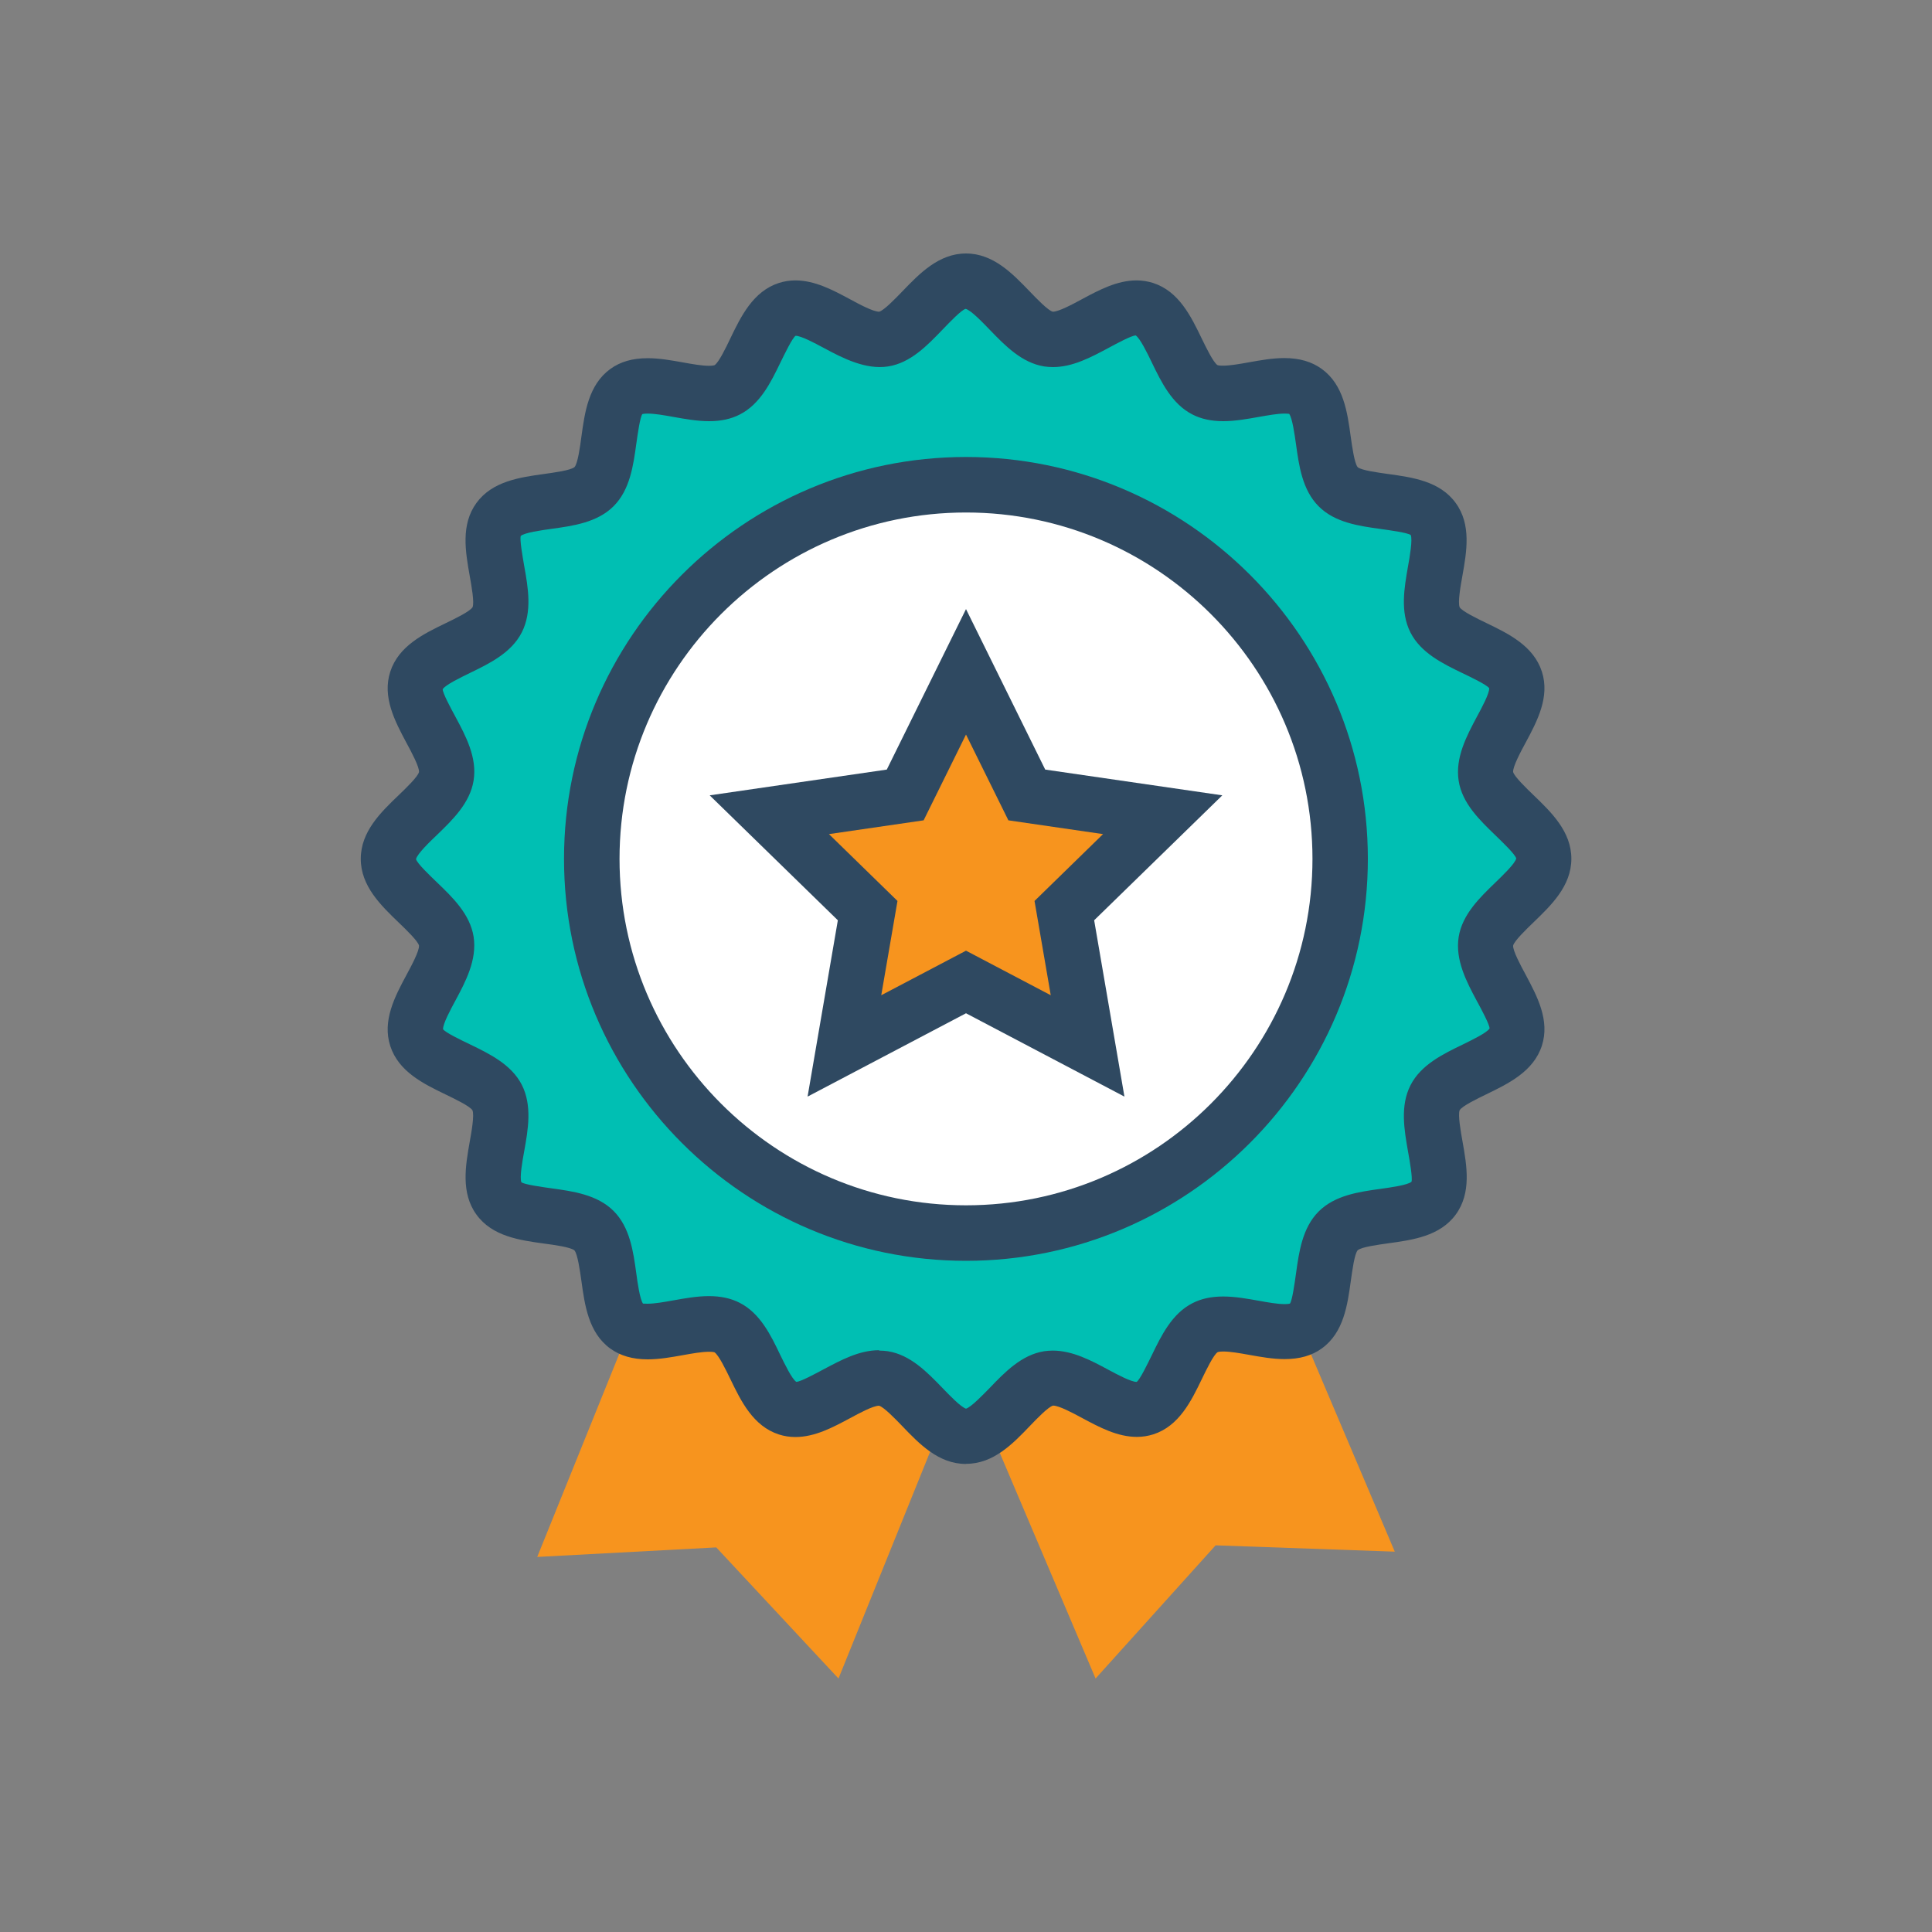
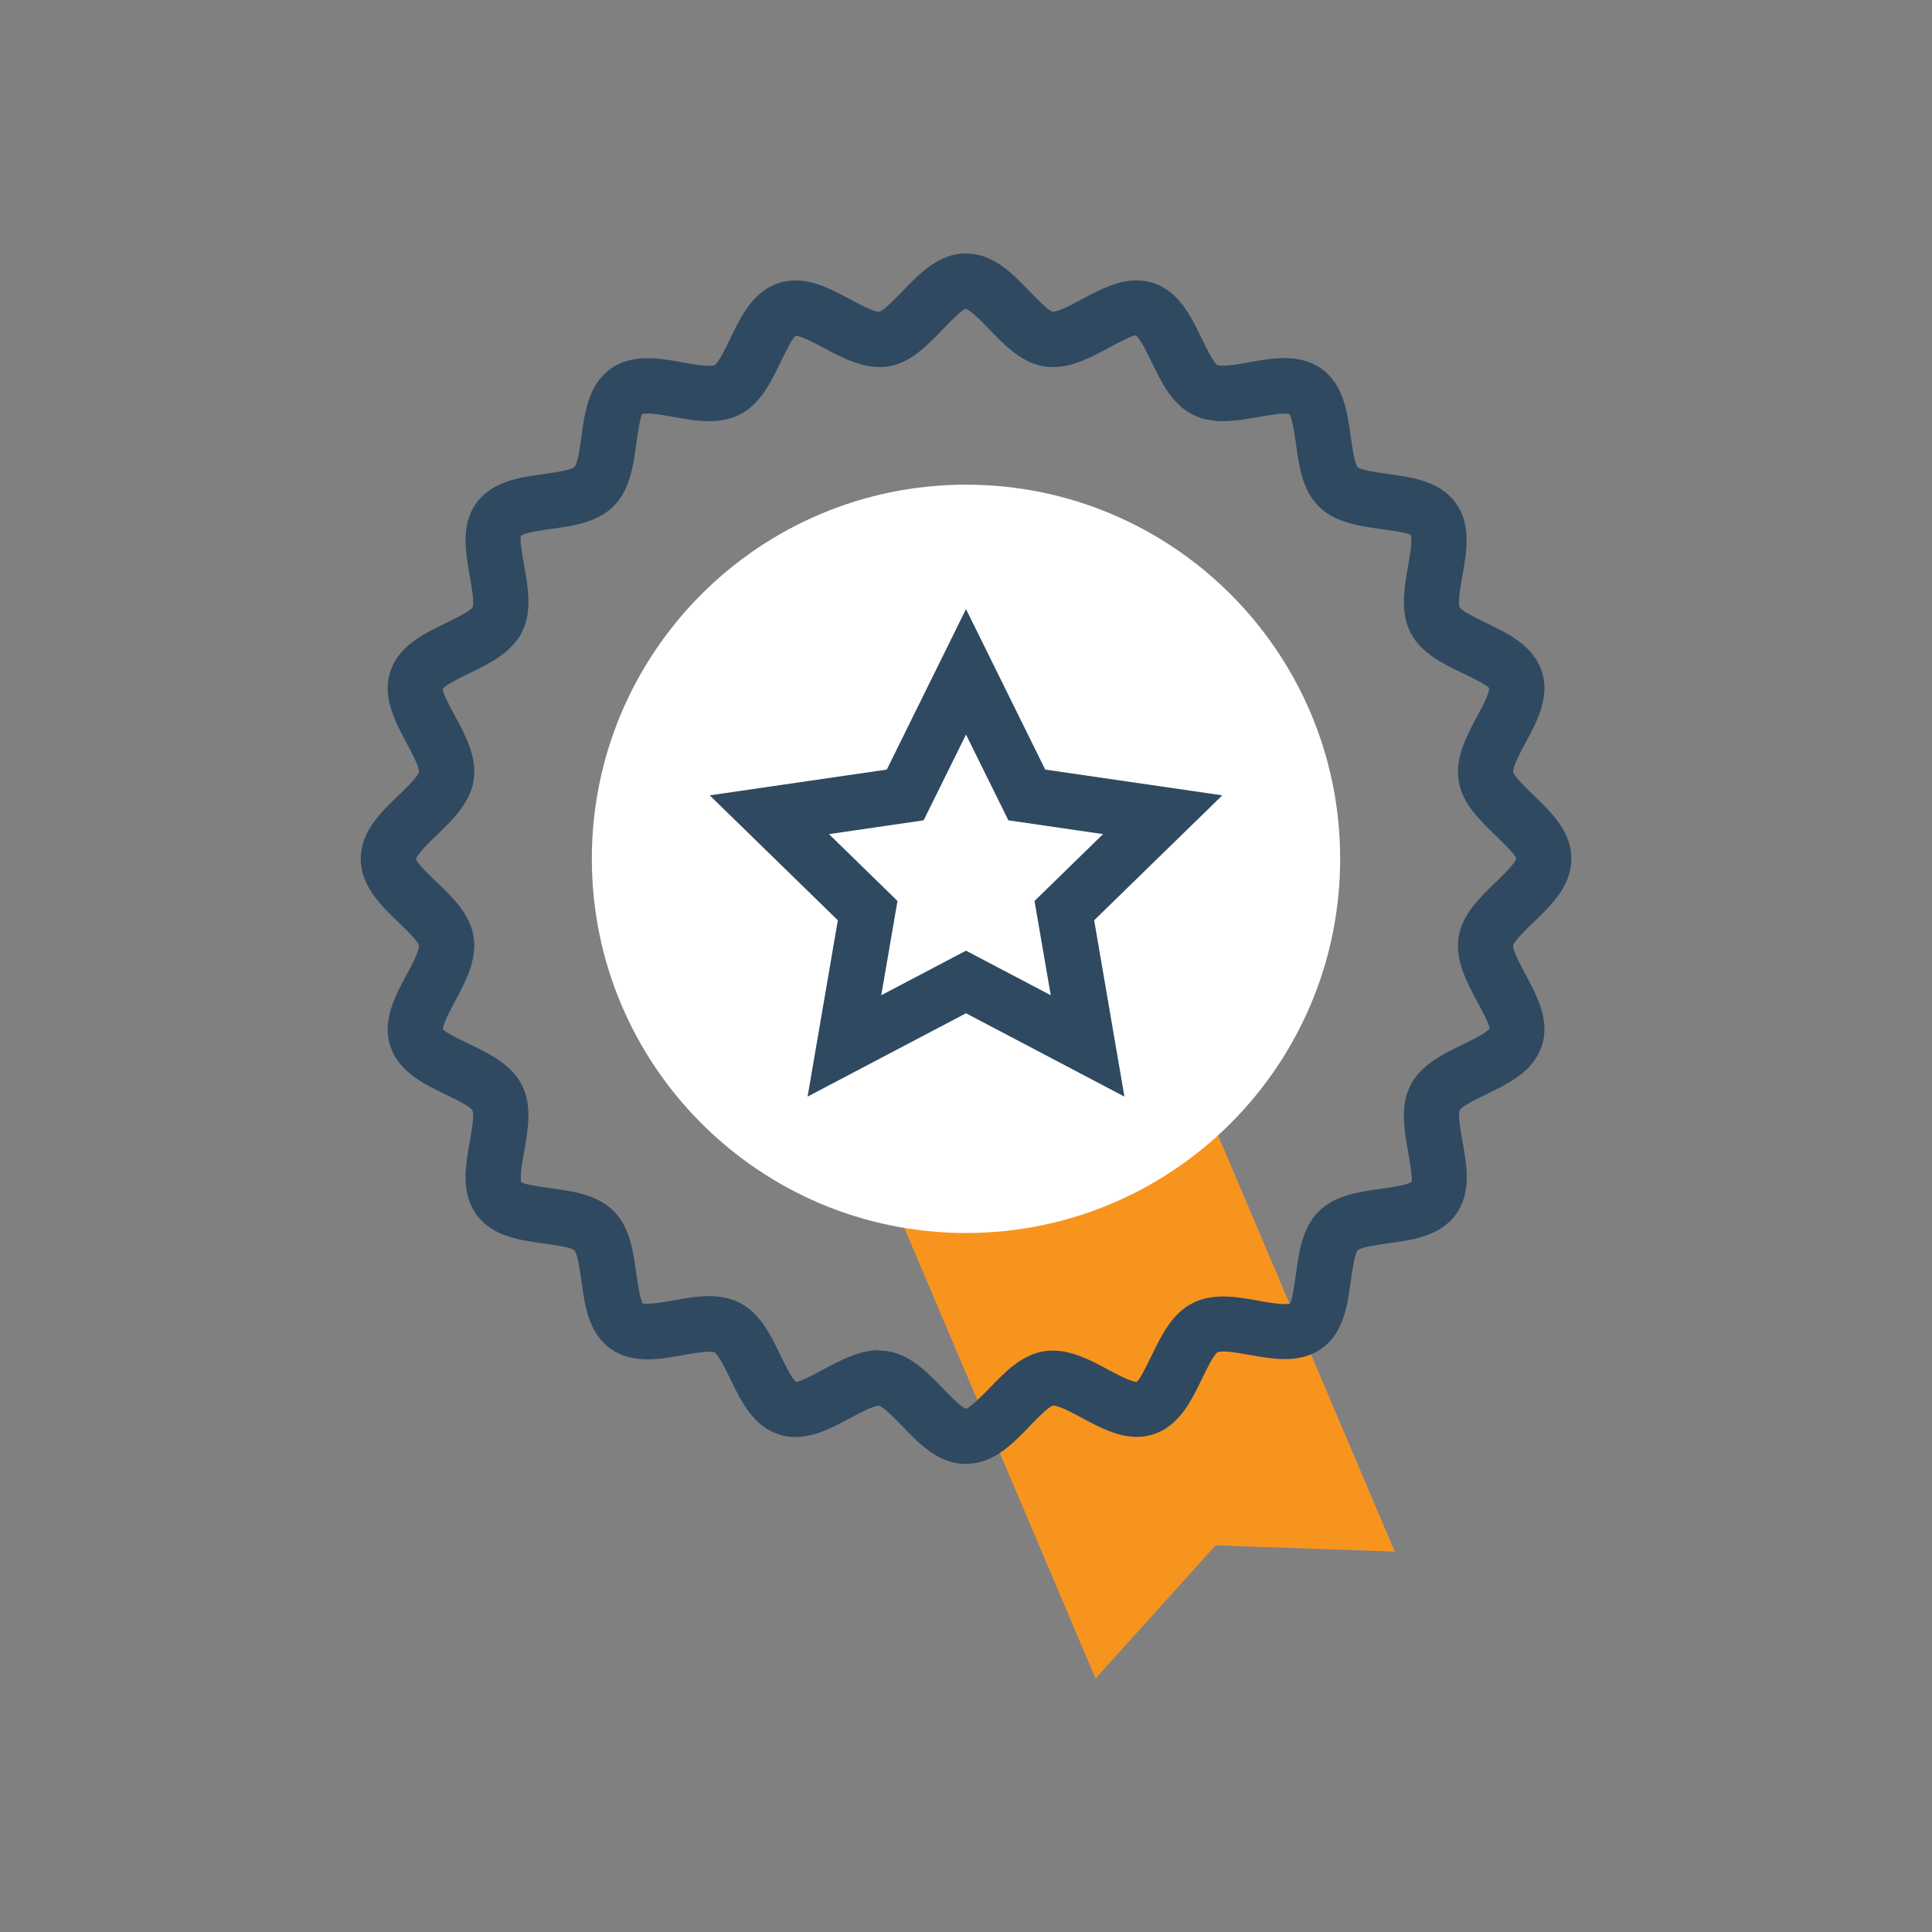
<svg xmlns="http://www.w3.org/2000/svg" id="Layer_1" viewBox="0 0 150 150">
  <rect x="0" y="0" width="150" height="150" fill="#808080" stroke="none" />
  <defs>
    <style>.cls-1{fill:#fff;}.cls-2{fill:#00bfb3;}.cls-3{fill:#2f4961;}.cls-4{fill:#f7941e;}</style>
  </defs>
  <polygon class="cls-4" points="71.92 67.07 60.3 71.99 85.06 130.32 94.38 119.98 108.29 120.47 83.53 62.14 71.92 67.07" />
-   <polygon class="cls-4" points="41.71 120.88 55.61 120.14 65.1 130.32 88.84 71.57 77.15 66.85 65.45 62.12 41.71 120.88" />
  <g>
-     <path class="cls-2" d="m119.85,66.68c0,2.28-4.15,4.21-4.49,6.4-.35,2.24,2.99,5.36,2.31,7.47-.7,2.15-5.24,2.7-6.25,4.69-1.02,2.01,1.19,6.01-.13,7.82-1.32,1.82-5.81.94-7.4,2.52-1.59,1.59-.71,6.07-2.53,7.4-1.81,1.32-5.81-.9-7.81.12-1.99,1.01-2.54,5.56-4.69,6.25-2.11.69-5.22-2.66-7.47-2.31-2.19.34-4.11,4.49-6.39,4.49s-4.21-4.15-6.4-4.49c-2.24-.35-5.36,2.99-7.47,2.3-2.15-.7-2.7-5.24-4.68-6.25-2.01-1.02-6.01,1.19-7.81-.12-1.82-1.32-.94-5.81-2.53-7.4-1.59-1.59-6.07-.71-7.4-2.53-1.32-1.81.9-5.81-.13-7.81-1.02-1.98-5.56-2.54-6.25-4.69-.69-2.11,2.66-5.22,2.31-7.47-.35-2.19-4.49-4.11-4.49-6.4s4.15-4.21,4.49-6.39c.35-2.24-3-5.35-2.31-7.46.7-2.15,5.24-2.7,6.25-4.69,1.02-2.01-1.19-6,.12-7.81,1.32-1.82,5.81-.94,7.4-2.53,1.59-1.59.71-6.07,2.53-7.4,1.81-1.32,5.81.9,7.81-.13,1.98-1.01,2.54-5.55,4.69-6.25,2.11-.69,5.22,2.66,7.47,2.31,2.18-.34,4.11-4.49,6.4-4.49s4.21,4.15,6.4,4.49c2.24.35,5.35-2.99,7.47-2.31,2.15.7,2.7,5.24,4.69,6.25,2.01,1.03,6.01-1.19,7.82.13,1.82,1.32.94,5.81,2.53,7.4,1.58,1.58,6.07.71,7.39,2.53,1.32,1.81-.9,5.81.13,7.81,1.01,1.98,5.55,2.53,6.25,4.69.69,2.11-2.66,5.22-2.31,7.47.34,2.19,4.49,4.11,4.49,6.39" />
    <path class="cls-3" d="m68.26,104.86c.23,0,.46.02.68.05,1.75.28,3.06,1.64,4.22,2.84.54.56,1.43,1.49,1.84,1.62.41-.13,1.3-1.06,1.84-1.61,1.16-1.21,2.47-2.57,4.22-2.85.22-.03.45-.05.68-.05,1.54,0,3,.78,4.3,1.48.71.38,1.77.95,2.21.95.26-.18.83-1.37,1.18-2.08.73-1.51,1.56-3.22,3.15-4.03.68-.35,1.46-.52,2.39-.52s1.86.17,2.76.33c.72.13,1.46.26,2,.26.31,0,.42-.04.42-.04.18-.24.36-1.55.47-2.32.23-1.67.49-3.56,1.76-4.83,1.27-1.27,3.16-1.53,4.83-1.76.78-.11,2.08-.29,2.38-.55.09-.29-.13-1.57-.27-2.34-.29-1.66-.63-3.54.19-5.15.81-1.59,2.52-2.42,4.03-3.15.71-.35,1.9-.92,2.11-1.26,0-.3-.61-1.44-.98-2.12-.8-1.49-1.7-3.19-1.42-4.98.28-1.75,1.64-3.06,2.84-4.22.58-.56,1.54-1.48,1.63-1.88-.08-.32-1.05-1.25-1.63-1.81-1.2-1.16-2.57-2.47-2.84-4.22-.28-1.79.62-3.48,1.42-4.98.37-.68.98-1.82.95-2.21-.17-.25-1.37-.83-2.08-1.17-1.51-.73-3.22-1.56-4.03-3.15-.82-1.61-.48-3.49-.19-5.15.14-.77.36-2.05.21-2.42-.25-.18-1.55-.36-2.33-.47-1.67-.23-3.56-.49-4.82-1.76-1.27-1.27-1.53-3.16-1.76-4.83-.11-.76-.28-2.01-.53-2.35-.02,0-.14-.02-.36-.02-.54,0-1.25.13-2,.26-.9.16-1.84.33-2.76.33s-1.71-.17-2.39-.52c-1.59-.81-2.42-2.52-3.15-4.03-.34-.71-.92-1.9-1.26-2.11-.35.03-1.42.6-2.12.98-1.35.72-2.76,1.48-4.3,1.48-.23,0-.46-.02-.68-.05-1.75-.28-3.06-1.64-4.22-2.84-.56-.58-1.48-1.54-1.88-1.63-.33.08-1.25,1.05-1.81,1.63-1.16,1.2-2.46,2.57-4.21,2.84-1.73.27-3.5-.63-4.98-1.43-.71-.38-1.77-.95-2.2-.95-.26.18-.83,1.37-1.18,2.08-.73,1.51-1.56,3.22-3.15,4.03-.68.35-1.46.52-2.39.52s-1.86-.17-2.76-.33c-.72-.13-1.46-.26-2-.26-.31,0-.42.04-.42.04-.18.25-.36,1.55-.47,2.32-.23,1.67-.49,3.56-1.76,4.83-1.27,1.27-3.16,1.53-4.83,1.76-.78.11-2.08.29-2.38.55-.09.29.14,1.57.27,2.34.3,1.66.63,3.54-.19,5.15-.81,1.59-2.52,2.42-4.03,3.15-.71.35-1.9.92-2.11,1.26,0,.3.61,1.44.98,2.12.8,1.49,1.71,3.18,1.42,4.97-.28,1.75-1.64,3.06-2.84,4.22-.58.55-1.54,1.48-1.63,1.88.08.33,1.05,1.25,1.63,1.81,1.2,1.15,2.56,2.46,2.84,4.21.28,1.8-.62,3.49-1.42,4.98-.37.68-.98,1.82-.95,2.21.17.25,1.37.83,2.08,1.17,1.51.73,3.22,1.56,4.03,3.14.82,1.61.49,3.49.19,5.15-.14.77-.37,2.05-.22,2.42.25.18,1.55.36,2.33.47,1.67.23,3.56.49,4.83,1.76,1.27,1.27,1.53,3.16,1.76,4.83.1.76.28,2.01.52,2.36.02,0,.14.01.36.01.54,0,1.28-.13,2-.26.9-.16,1.84-.33,2.76-.33s1.71.17,2.39.52c1.59.81,2.42,2.52,3.14,4.03.35.71.92,1.9,1.26,2.11.35-.03,1.41-.6,2.12-.98,1.36-.72,2.76-1.48,4.3-1.48m6.74,8.83c-2.12,0-3.62-1.56-4.95-2.95-.53-.55-1.42-1.47-1.79-1.57-.46,0-1.5.56-2.26.97-1.34.72-2.73,1.46-4.24,1.46-.45,0-.88-.07-1.28-.2-2-.65-2.94-2.59-3.77-4.31-.34-.7-.9-1.86-1.23-2.07,0,0-.12-.04-.42-.04-.55,0-1.29.13-2.01.26-.9.16-1.83.33-2.75.33-1.18,0-2.13-.28-2.91-.84-1.69-1.23-1.98-3.37-2.24-5.25-.11-.77-.29-2.07-.54-2.37-.29-.25-1.59-.43-2.36-.53-1.88-.26-4.02-.55-5.25-2.25-1.22-1.68-.85-3.8-.52-5.66.14-.77.37-2.07.21-2.44-.2-.32-1.37-.88-2.07-1.22-1.72-.83-3.66-1.77-4.31-3.77-.64-1.97.37-3.86,1.26-5.52.38-.7,1.01-1.88.97-2.28-.09-.36-1.02-1.25-1.57-1.78-1.38-1.33-2.95-2.83-2.95-4.95s1.56-3.62,2.95-4.95c.55-.53,1.48-1.42,1.57-1.79.04-.38-.59-1.56-.97-2.26-.89-1.67-1.9-3.56-1.26-5.53.65-2,2.59-2.94,4.31-3.77.7-.34,1.87-.9,2.08-1.24.15-.35-.08-1.65-.22-2.42-.33-1.87-.71-3.98.52-5.67,1.23-1.69,3.37-1.99,5.25-2.25.77-.11,2.07-.28,2.37-.54.25-.29.43-1.59.53-2.36.26-1.88.55-4.02,2.24-5.25.78-.57,1.73-.84,2.91-.84.92,0,1.85.17,2.75.33.72.13,1.46.26,2.01.26.32,0,.43-.05.43-.05.32-.2.89-1.37,1.22-2.07.83-1.72,1.77-3.66,3.77-4.31.41-.13.84-.2,1.28-.2,1.51,0,2.9.74,4.24,1.46.76.41,1.8.97,2.27.97.37-.1,1.26-1.02,1.79-1.57,1.33-1.38,2.83-2.95,4.95-2.95s3.62,1.57,4.95,2.95c.53.55,1.42,1.48,1.79,1.57.46,0,1.5-.56,2.26-.97,1.34-.72,2.73-1.46,4.24-1.46.45,0,.88.07,1.29.2,2,.65,2.94,2.59,3.77,4.31.34.7.9,1.86,1.23,2.07,0,0,.1.04.42.04.55,0,1.29-.13,2.01-.26.9-.16,1.83-.33,2.75-.33,1.18,0,2.14.28,2.92.85,1.69,1.23,1.98,3.36,2.24,5.25.11.78.29,2.07.54,2.37.29.25,1.59.42,2.36.53,1.88.26,4.02.55,5.25,2.25,1.23,1.68.85,3.8.52,5.66-.14.78-.37,2.07-.21,2.44.2.32,1.37.88,2.07,1.22,1.72.83,3.66,1.77,4.31,3.77.64,1.97-.37,3.86-1.26,5.52-.38.7-1.01,1.88-.97,2.28.1.36,1.02,1.25,1.57,1.78,1.38,1.33,2.95,2.83,2.95,4.95s-1.57,3.62-2.95,4.95c-.55.53-1.47,1.42-1.57,1.79-.04.38.59,1.56.97,2.26.89,1.67,1.9,3.55,1.26,5.52-.65,2-2.6,2.94-4.31,3.77-.7.34-1.86.9-2.07,1.23-.15.35.08,1.66.22,2.43.33,1.87.71,3.98-.52,5.67-1.23,1.69-3.36,1.98-5.25,2.24-.77.11-2.07.28-2.37.54-.25.29-.42,1.59-.53,2.36-.26,1.88-.55,4.02-2.24,5.25-.78.57-1.73.84-2.91.84-.92,0-1.85-.17-2.75-.33-.72-.13-1.46-.26-2.01-.26-.32,0-.43.05-.43.05-.32.2-.88,1.37-1.22,2.07-.83,1.72-1.77,3.66-3.77,4.31-.41.13-.84.2-1.28.2-1.51,0-2.9-.74-4.24-1.46-.76-.41-1.81-.97-2.27-.97-.38.1-1.26,1.02-1.79,1.57-1.32,1.38-2.83,2.95-4.95,2.95" />
    <path class="cls-1" d="m104.05,66.68c0,16.04-13.01,29.05-29.05,29.05s-29.05-13.01-29.05-29.05,13.01-29.05,29.05-29.05,29.05,13,29.05,29.05" />
-     <path class="cls-3" d="m75,97.89c-17.21,0-31.21-14-31.21-31.21s14-31.2,31.21-31.2,31.2,14,31.2,31.2-14,31.21-31.2,31.21Zm0-58.1c-14.83,0-26.9,12.06-26.9,26.89s12.07,26.9,26.9,26.9,26.9-12.07,26.9-26.9-12.07-26.89-26.9-26.89Z" />
  </g>
-   <polygon class="cls-4" points="75 52.16 79.72 61.72 90.27 63.26 82.63 70.7 84.44 81.2 75 76.24 65.56 81.2 67.37 70.7 59.73 63.26 70.28 61.72 75 52.16" />
  <path class="cls-3" d="m62.7,85.14l2.35-13.69-9.95-9.7,13.75-2,6.15-12.46,6.15,12.46,13.75,2-9.95,9.7,2.35,13.69-12.3-6.47-12.3,6.47Zm12.3-11.33l6.58,3.46-1.26-7.32,5.32-5.19-7.35-1.07-3.29-6.66-3.29,6.66-7.35,1.07,5.32,5.19-1.26,7.32,6.58-3.46Z" />
</svg>